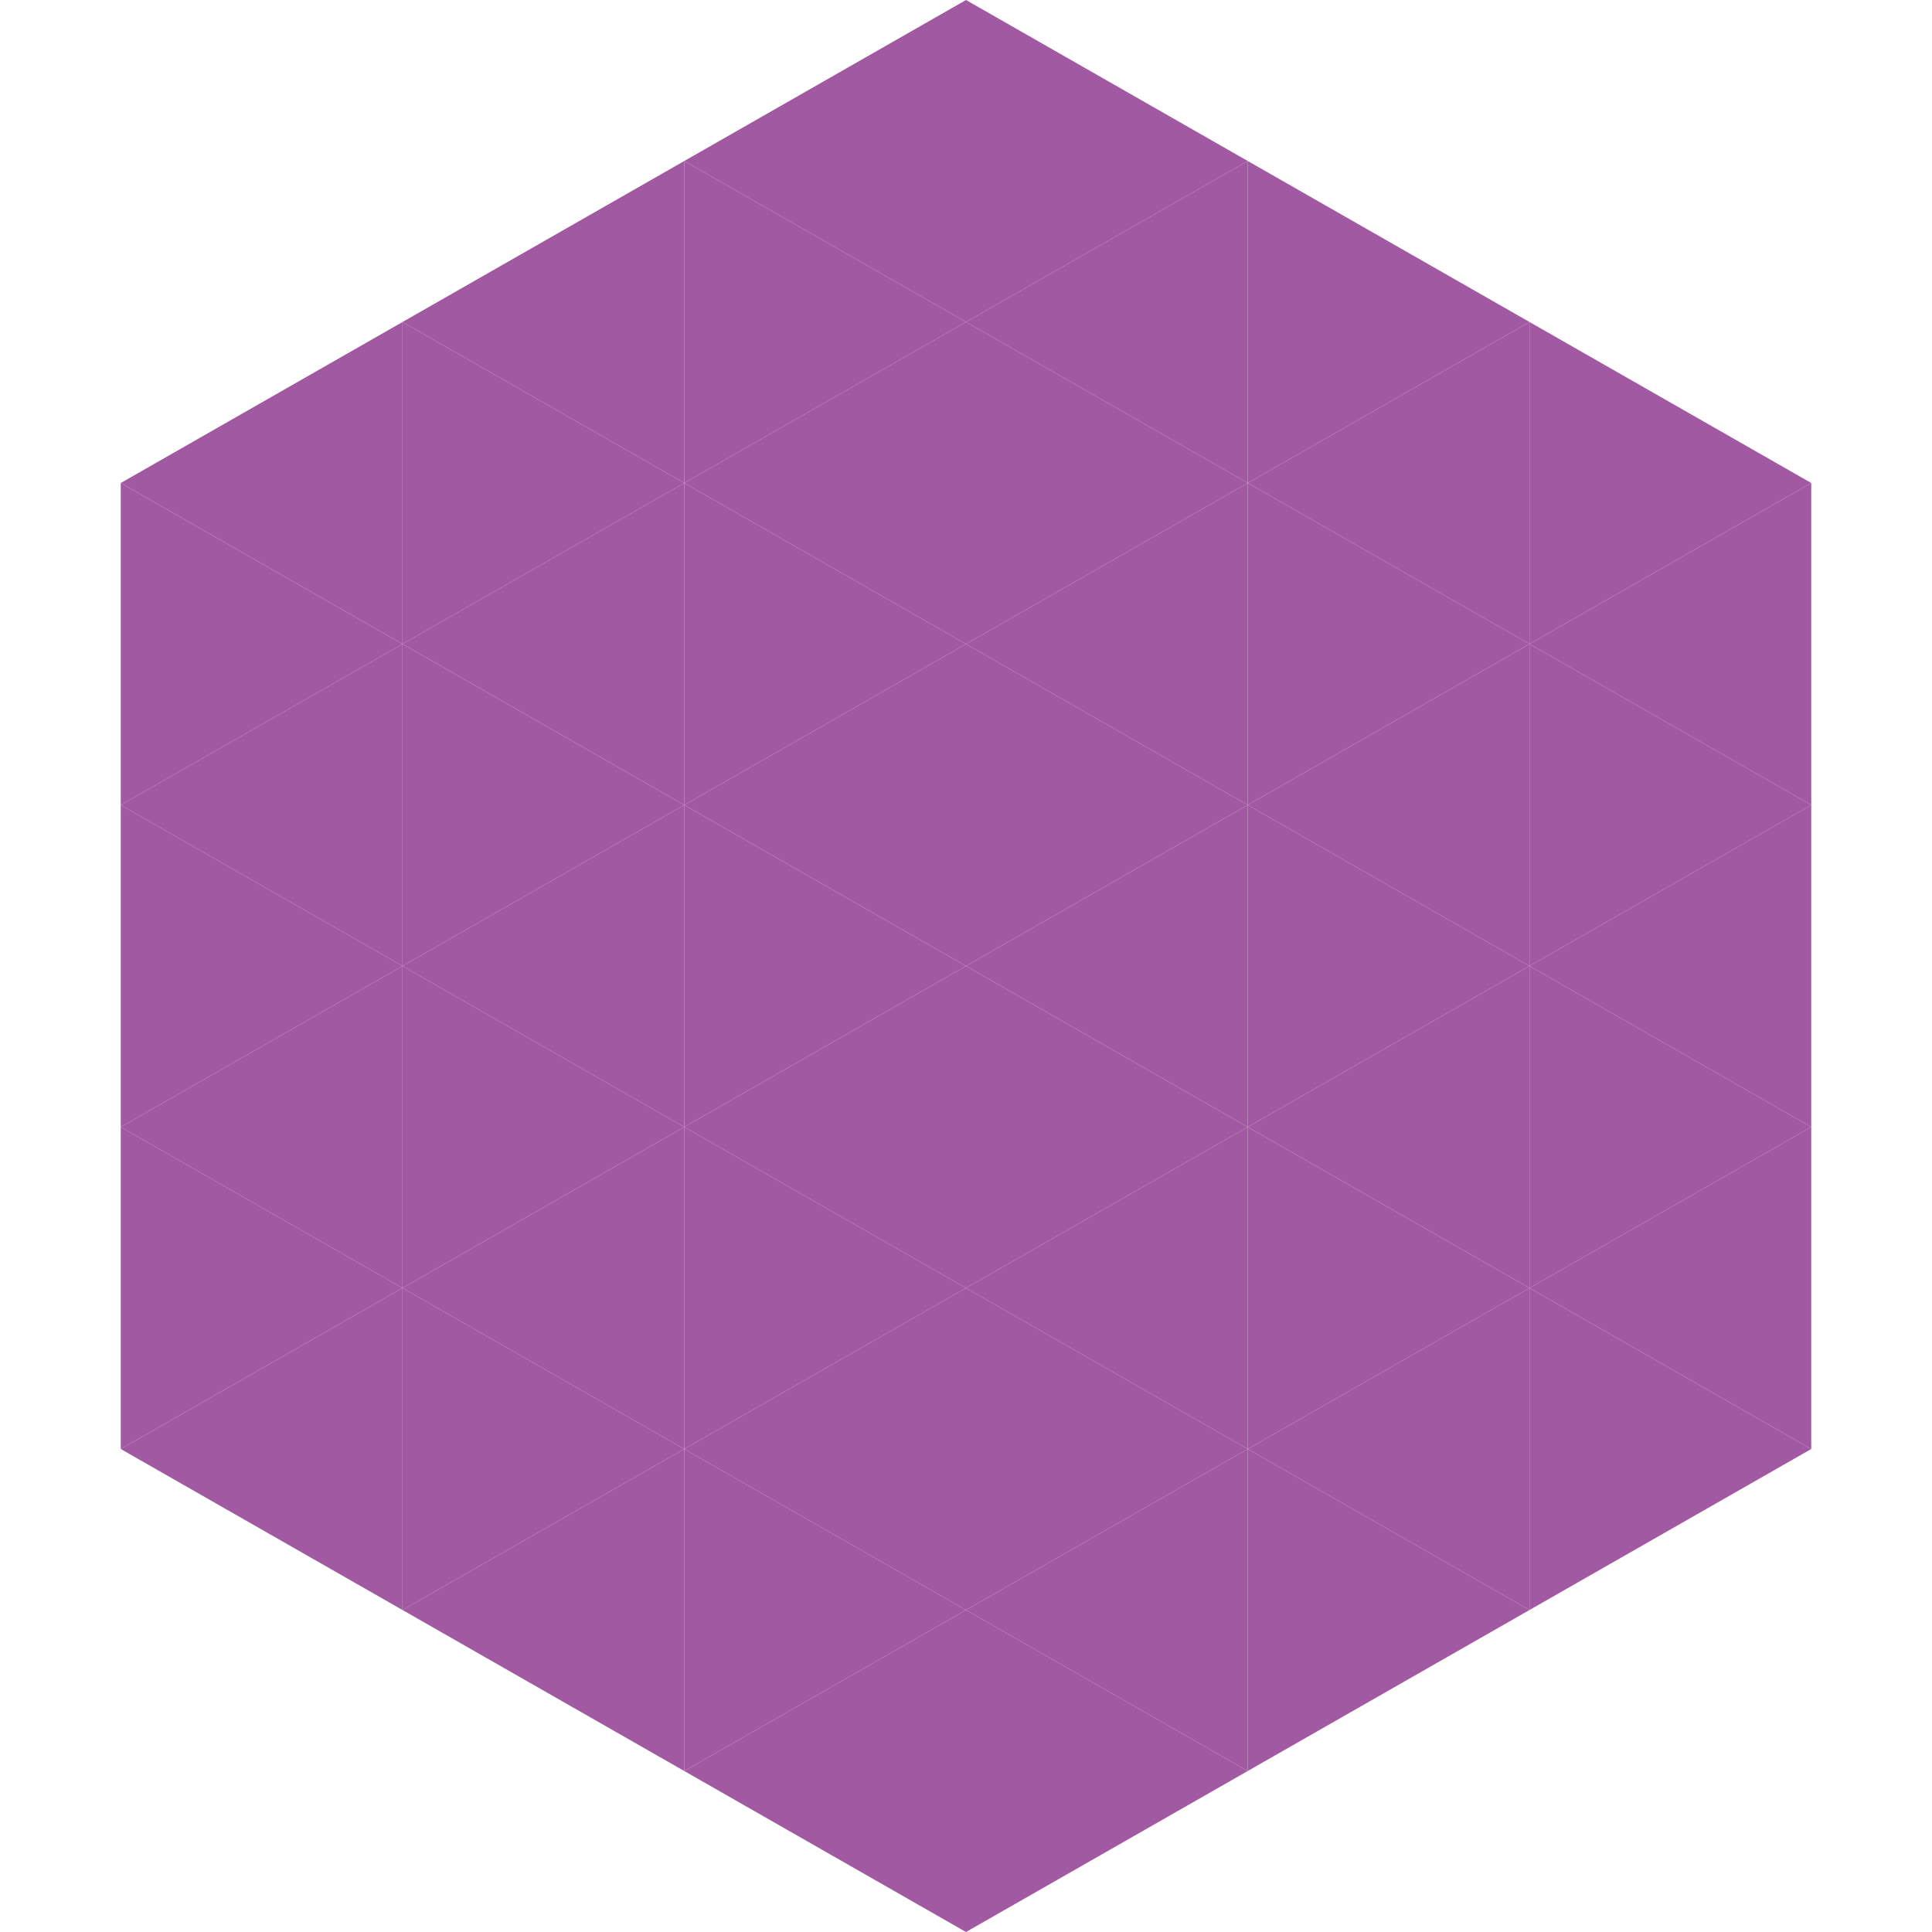
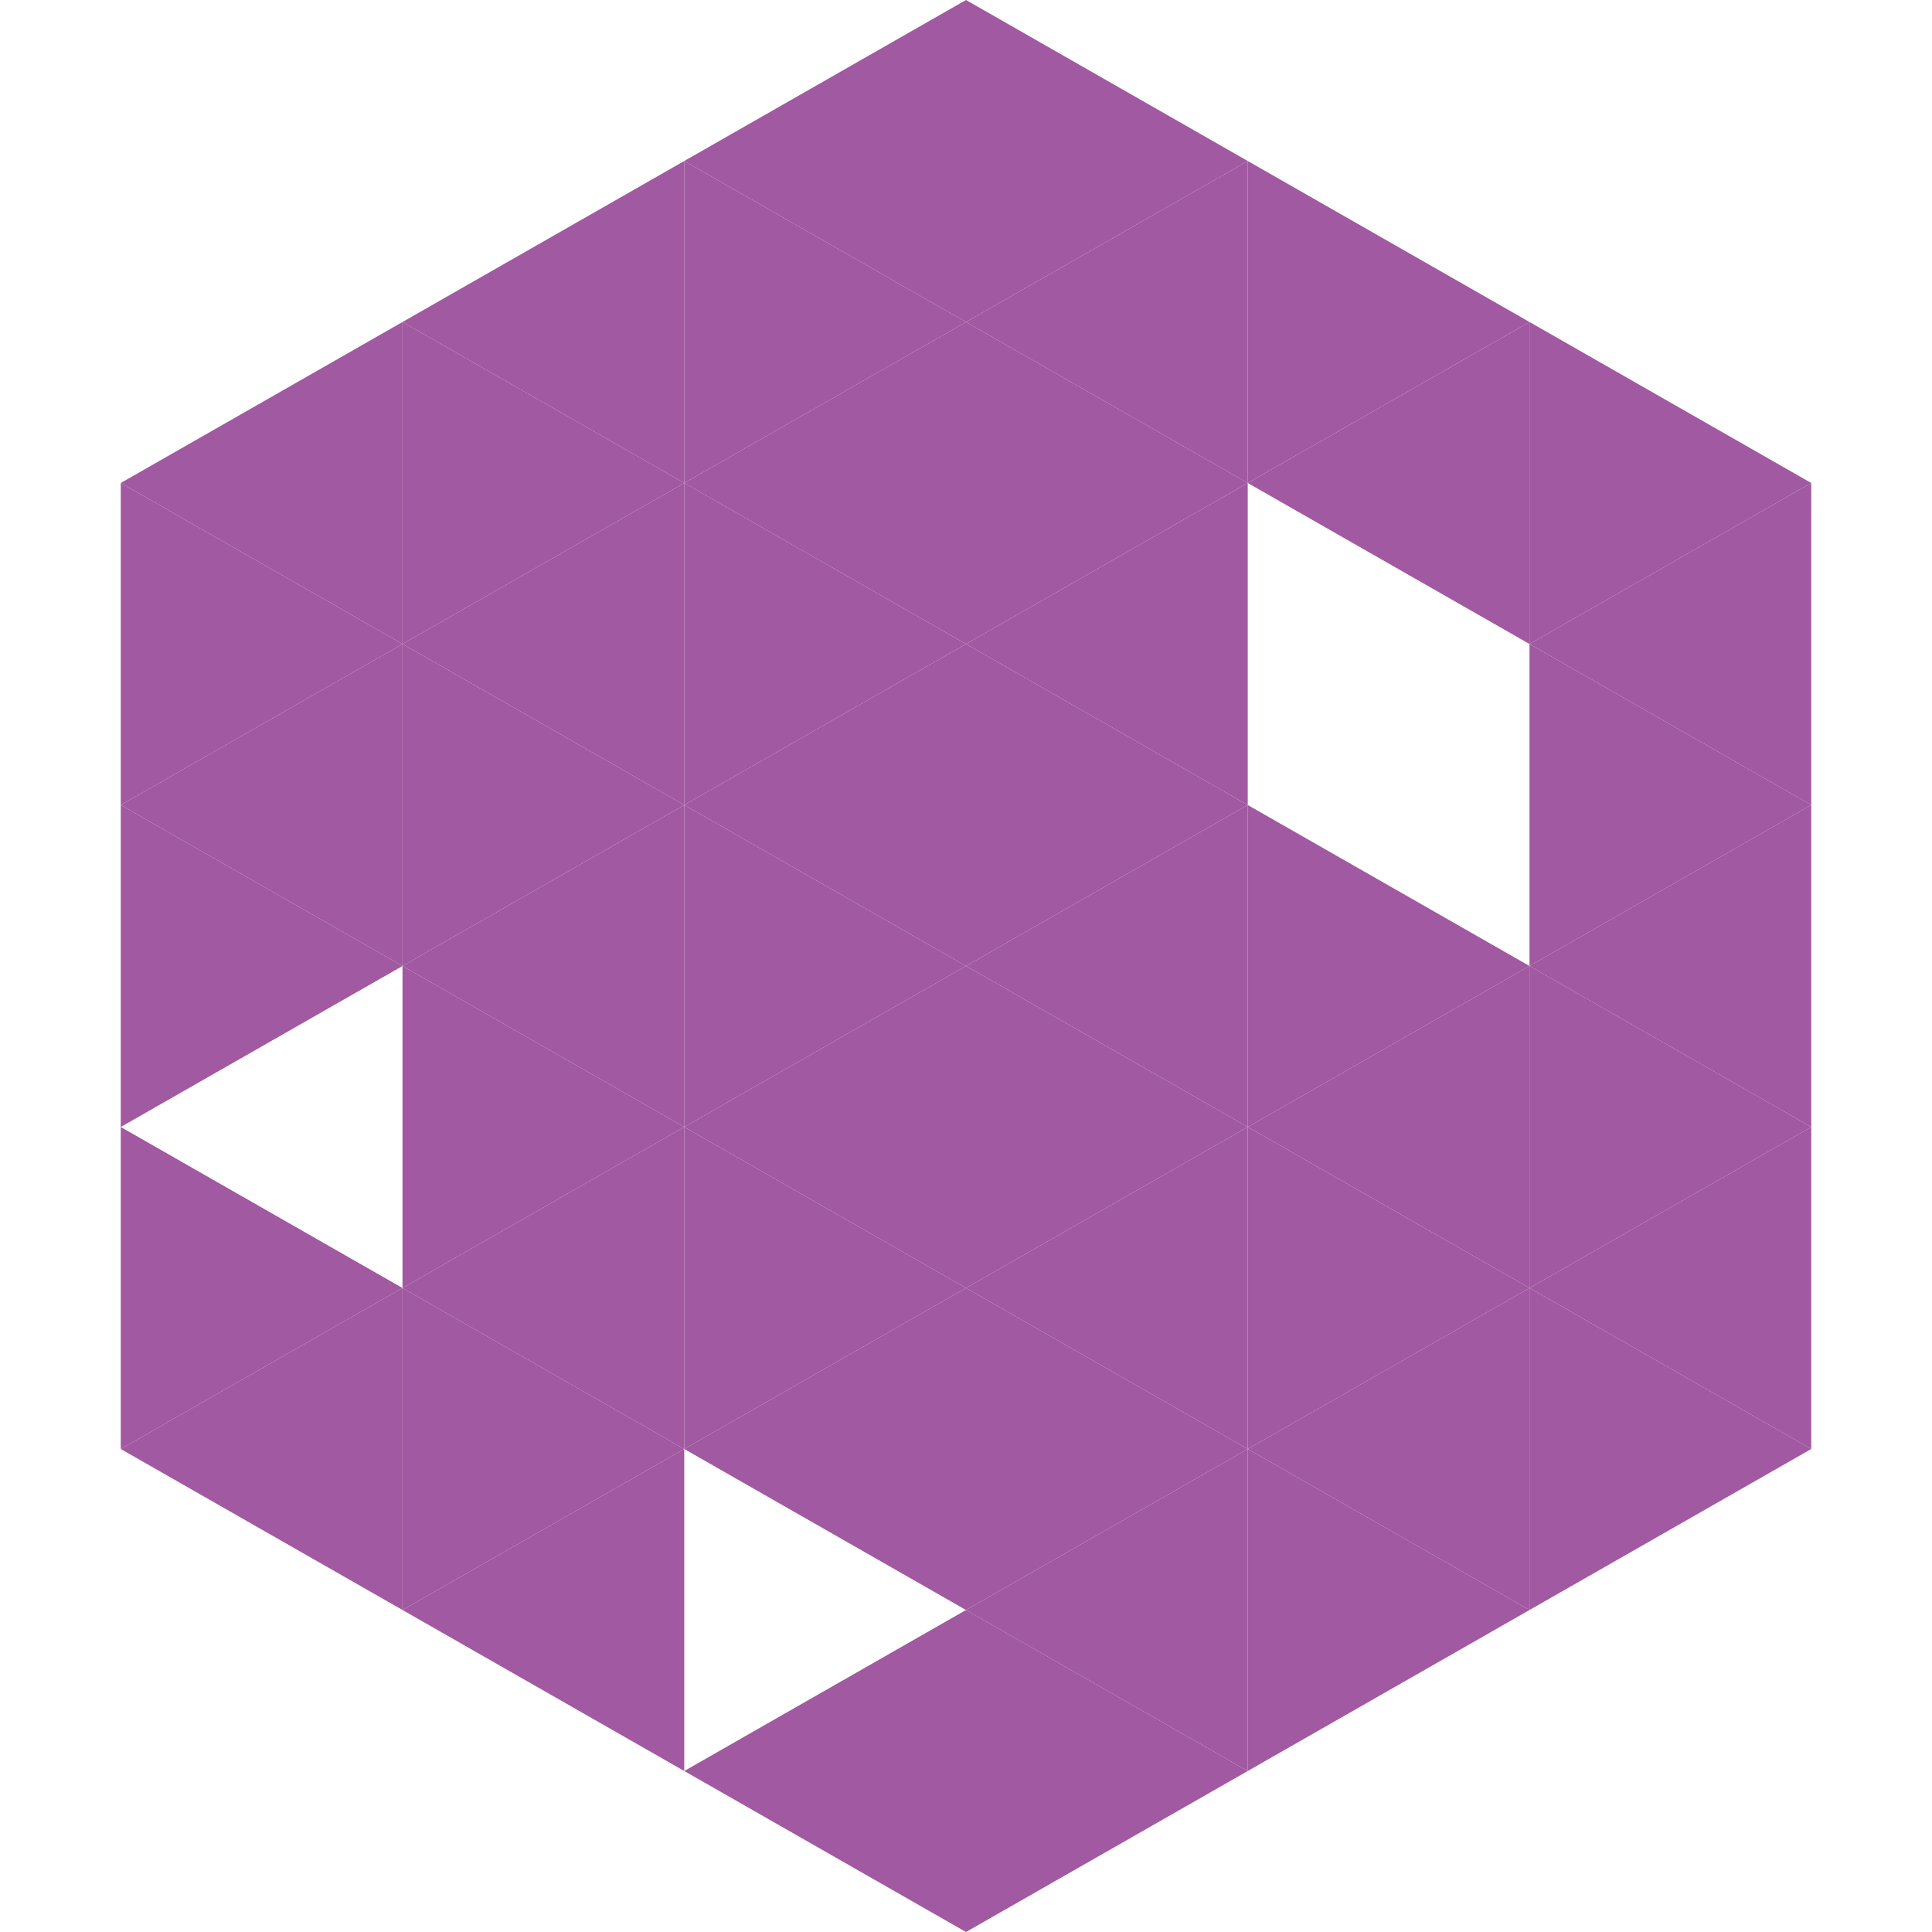
<svg xmlns="http://www.w3.org/2000/svg" width="240" height="240">
  <polygon points="50,40 15,60 50,80" style="fill:rgb(161,89,161)" />
  <polygon points="190,40 225,60 190,80" style="fill:rgb(161,89,161)" />
  <polygon points="15,60 50,80 15,100" style="fill:rgb(161,89,161)" />
  <polygon points="225,60 190,80 225,100" style="fill:rgb(161,89,161)" />
  <polygon points="50,80 15,100 50,120" style="fill:rgb(161,89,161)" />
  <polygon points="190,80 225,100 190,120" style="fill:rgb(161,89,161)" />
  <polygon points="15,100 50,120 15,140" style="fill:rgb(161,89,161)" />
  <polygon points="225,100 190,120 225,140" style="fill:rgb(161,89,161)" />
-   <polygon points="50,120 15,140 50,160" style="fill:rgb(161,89,161)" />
  <polygon points="190,120 225,140 190,160" style="fill:rgb(161,89,161)" />
  <polygon points="15,140 50,160 15,180" style="fill:rgb(161,89,161)" />
  <polygon points="225,140 190,160 225,180" style="fill:rgb(161,89,161)" />
  <polygon points="50,160 15,180 50,200" style="fill:rgb(161,89,161)" />
  <polygon points="190,160 225,180 190,200" style="fill:rgb(161,89,161)" />
  <polygon points="15,180 50,200 15,220" style="fill:rgb(255,255,255); fill-opacity:0" />
  <polygon points="225,180 190,200 225,220" style="fill:rgb(255,255,255); fill-opacity:0" />
  <polygon points="50,0 85,20 50,40" style="fill:rgb(255,255,255); fill-opacity:0" />
  <polygon points="190,0 155,20 190,40" style="fill:rgb(255,255,255); fill-opacity:0" />
  <polygon points="85,20 50,40 85,60" style="fill:rgb(161,89,161)" />
  <polygon points="155,20 190,40 155,60" style="fill:rgb(161,89,161)" />
  <polygon points="50,40 85,60 50,80" style="fill:rgb(161,89,161)" />
  <polygon points="190,40 155,60 190,80" style="fill:rgb(161,89,161)" />
  <polygon points="85,60 50,80 85,100" style="fill:rgb(161,89,161)" />
-   <polygon points="155,60 190,80 155,100" style="fill:rgb(161,89,161)" />
  <polygon points="50,80 85,100 50,120" style="fill:rgb(161,89,161)" />
-   <polygon points="190,80 155,100 190,120" style="fill:rgb(161,89,161)" />
  <polygon points="85,100 50,120 85,140" style="fill:rgb(161,89,161)" />
  <polygon points="155,100 190,120 155,140" style="fill:rgb(161,89,161)" />
  <polygon points="50,120 85,140 50,160" style="fill:rgb(161,89,161)" />
  <polygon points="190,120 155,140 190,160" style="fill:rgb(161,89,161)" />
  <polygon points="85,140 50,160 85,180" style="fill:rgb(161,89,161)" />
  <polygon points="155,140 190,160 155,180" style="fill:rgb(161,89,161)" />
  <polygon points="50,160 85,180 50,200" style="fill:rgb(161,89,161)" />
  <polygon points="190,160 155,180 190,200" style="fill:rgb(161,89,161)" />
  <polygon points="85,180 50,200 85,220" style="fill:rgb(161,89,161)" />
  <polygon points="155,180 190,200 155,220" style="fill:rgb(161,89,161)" />
  <polygon points="120,0 85,20 120,40" style="fill:rgb(161,89,161)" />
  <polygon points="120,0 155,20 120,40" style="fill:rgb(161,89,161)" />
  <polygon points="85,20 120,40 85,60" style="fill:rgb(161,89,161)" />
  <polygon points="155,20 120,40 155,60" style="fill:rgb(161,89,161)" />
  <polygon points="120,40 85,60 120,80" style="fill:rgb(161,89,161)" />
  <polygon points="120,40 155,60 120,80" style="fill:rgb(161,89,161)" />
  <polygon points="85,60 120,80 85,100" style="fill:rgb(161,89,161)" />
  <polygon points="155,60 120,80 155,100" style="fill:rgb(161,89,161)" />
  <polygon points="120,80 85,100 120,120" style="fill:rgb(161,89,161)" />
  <polygon points="120,80 155,100 120,120" style="fill:rgb(161,89,161)" />
  <polygon points="85,100 120,120 85,140" style="fill:rgb(161,89,161)" />
  <polygon points="155,100 120,120 155,140" style="fill:rgb(161,89,161)" />
  <polygon points="120,120 85,140 120,160" style="fill:rgb(161,89,161)" />
  <polygon points="120,120 155,140 120,160" style="fill:rgb(161,89,161)" />
  <polygon points="85,140 120,160 85,180" style="fill:rgb(161,89,161)" />
  <polygon points="155,140 120,160 155,180" style="fill:rgb(161,89,161)" />
  <polygon points="120,160 85,180 120,200" style="fill:rgb(161,89,161)" />
  <polygon points="120,160 155,180 120,200" style="fill:rgb(161,89,161)" />
-   <polygon points="85,180 120,200 85,220" style="fill:rgb(161,89,161)" />
  <polygon points="155,180 120,200 155,220" style="fill:rgb(161,89,161)" />
  <polygon points="120,200 85,220 120,240" style="fill:rgb(161,89,161)" />
  <polygon points="120,200 155,220 120,240" style="fill:rgb(161,89,161)" />
  <polygon points="85,220 120,240 85,260" style="fill:rgb(255,255,255); fill-opacity:0" />
  <polygon points="155,220 120,240 155,260" style="fill:rgb(255,255,255); fill-opacity:0" />
</svg>